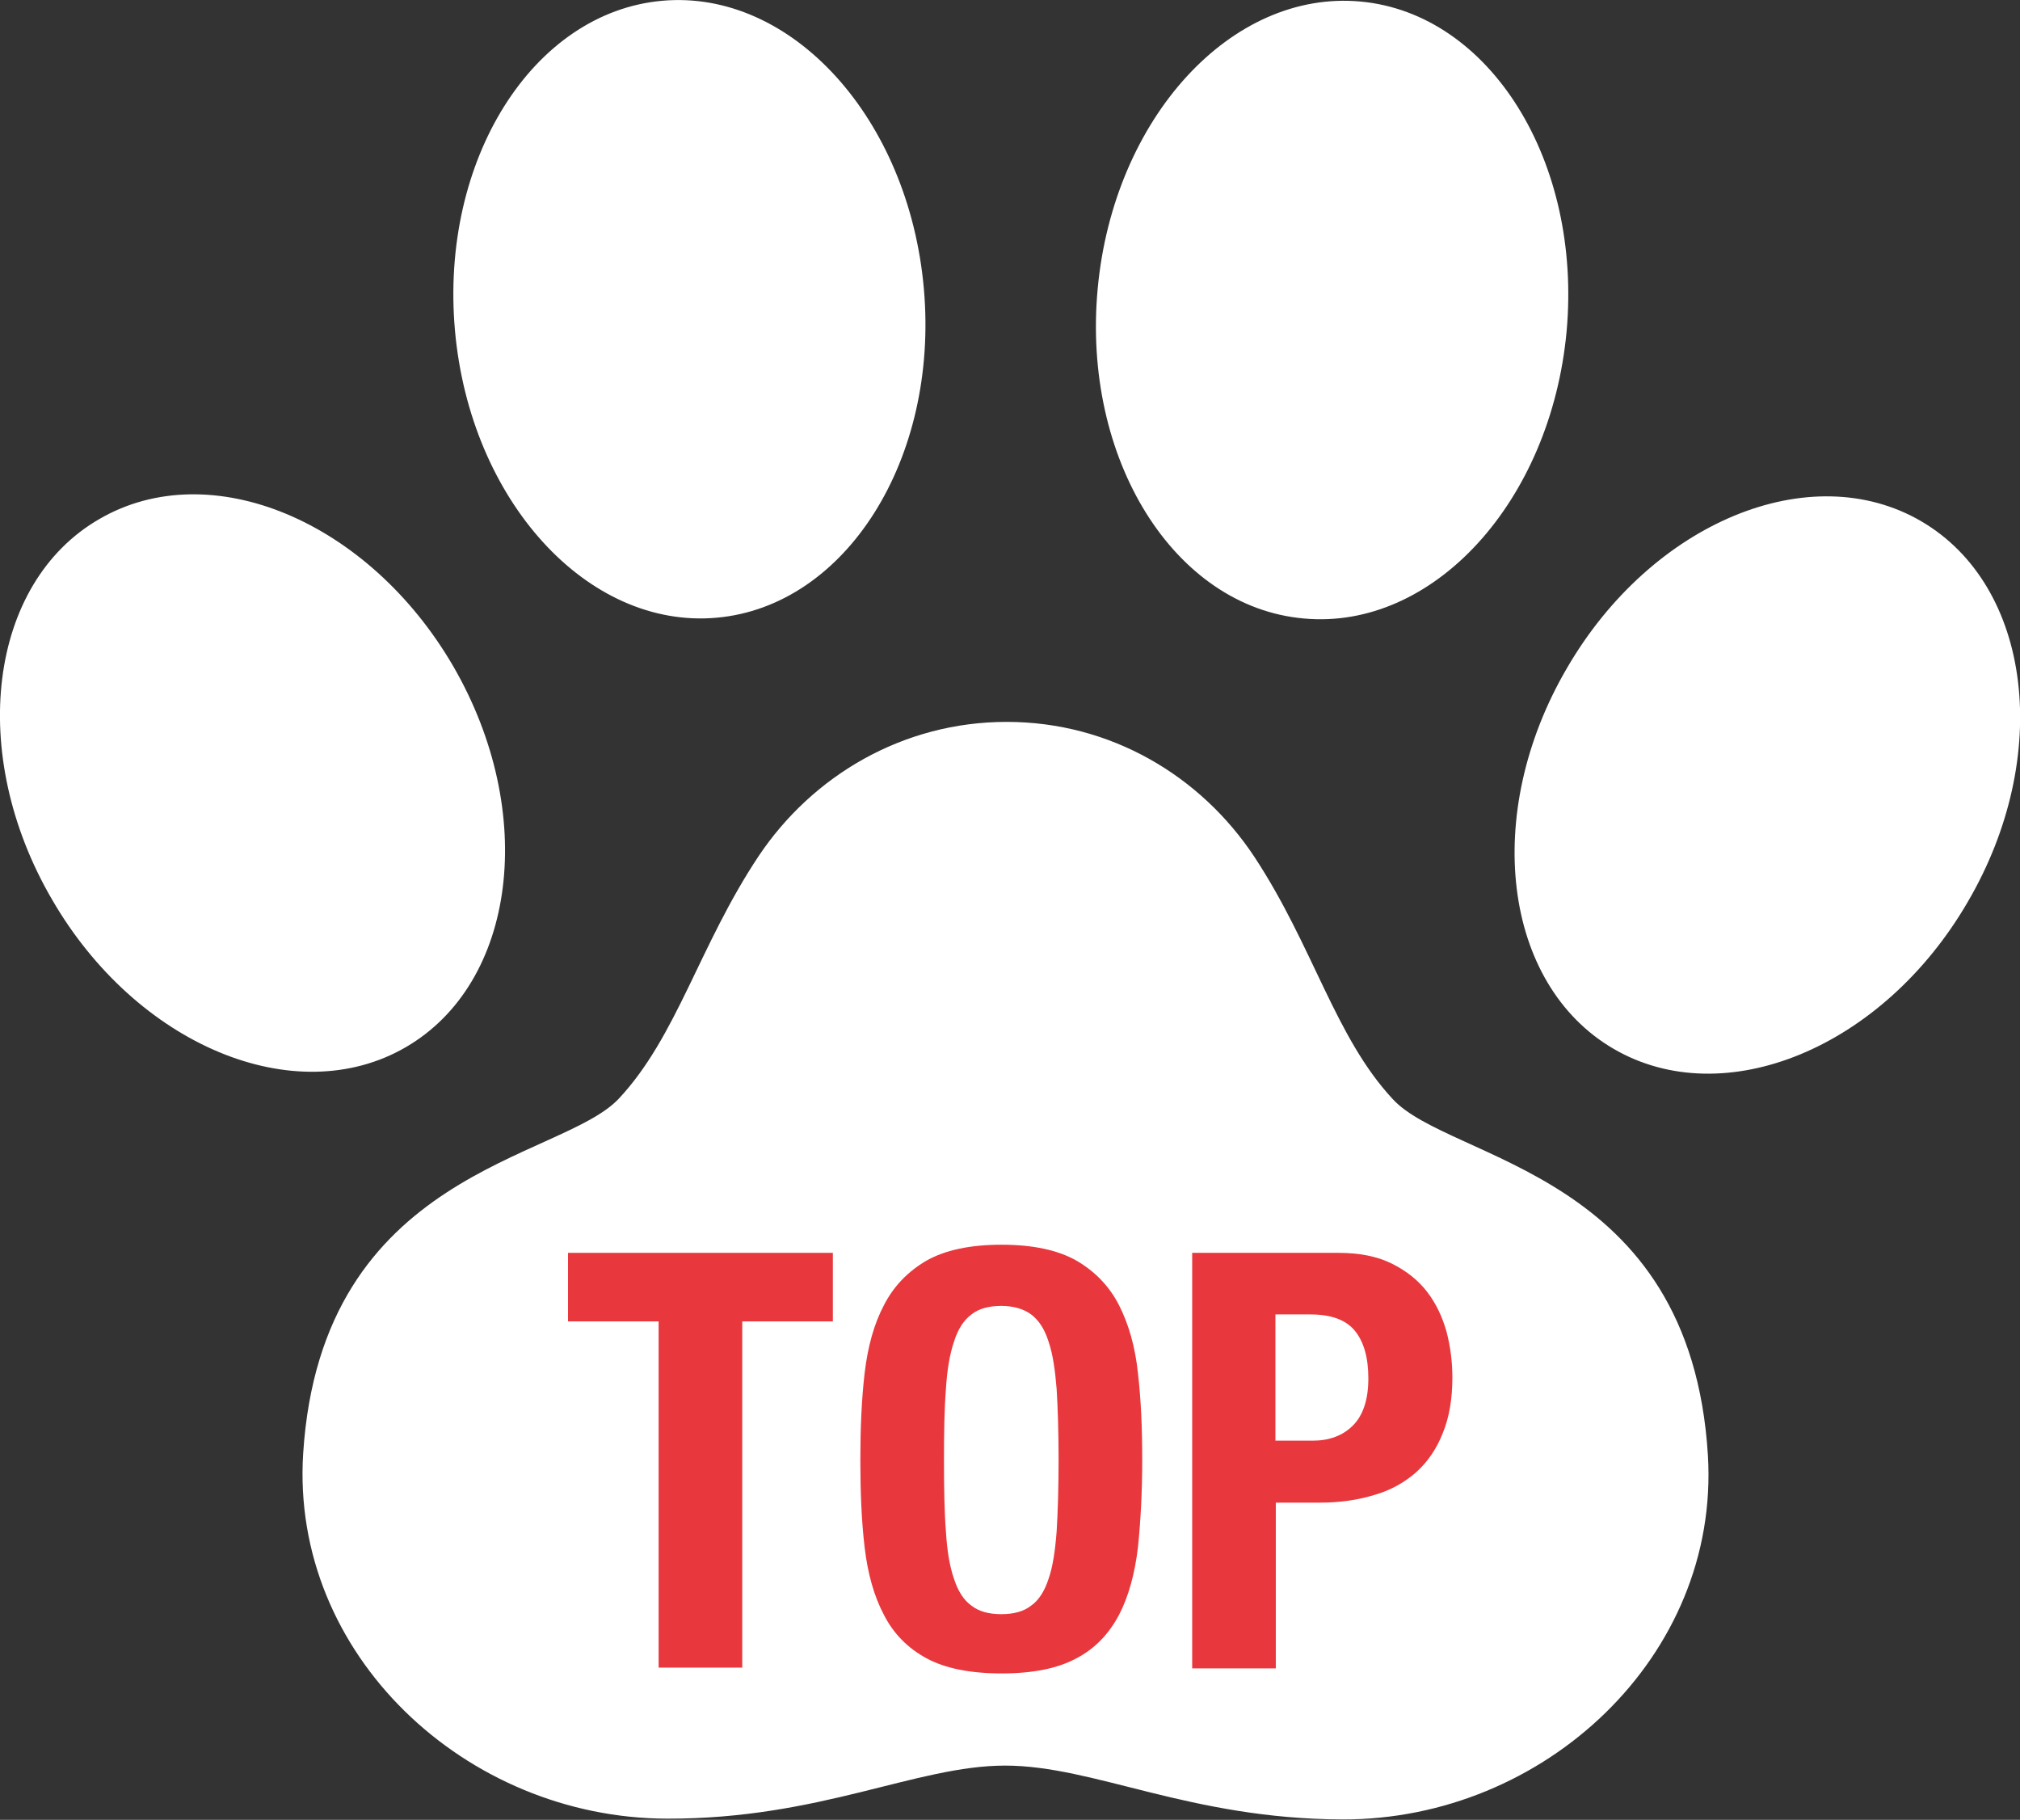
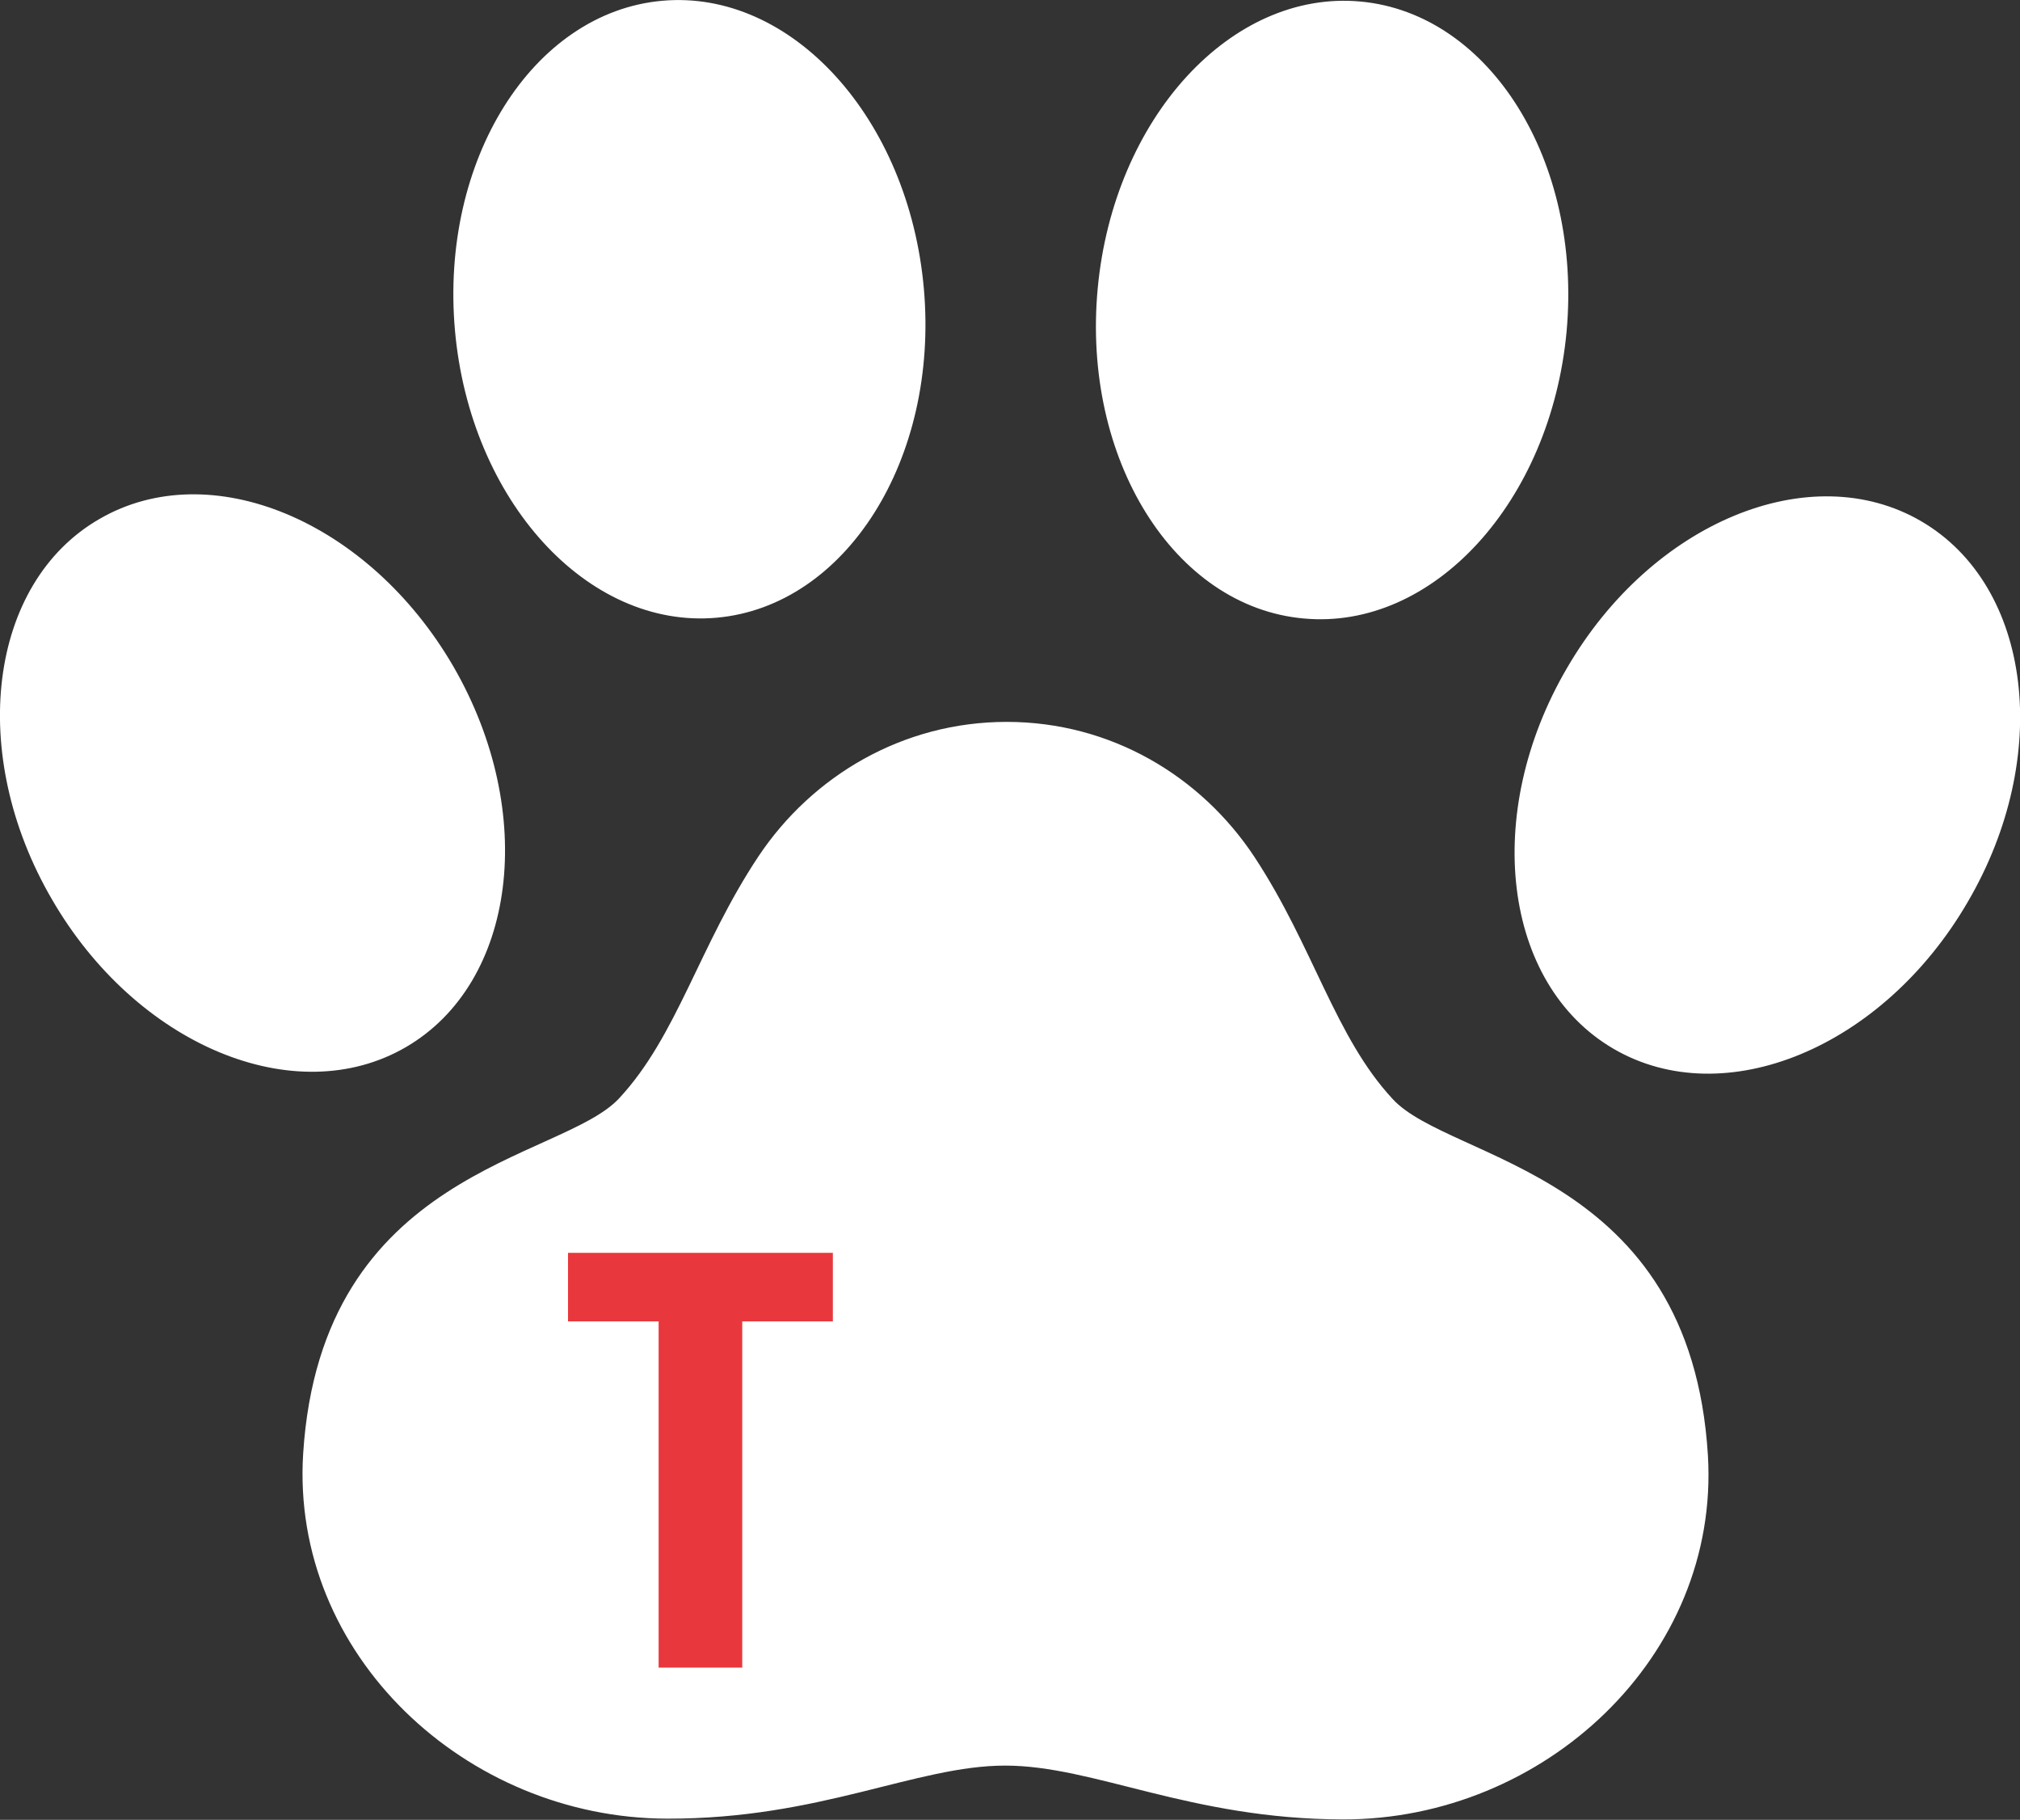
<svg xmlns="http://www.w3.org/2000/svg" version="1.1" id="_x32_" x="0px" y="0px" viewBox="0 0 521.7 469.9" style="enable-background:new 0 0 521.7 469.9;" xml:space="preserve">
  <rect x="0" y="0" width="521.7" height="469.9" fill="#333333" stroke="none" />
  <style type="text/css">
	.st0{fill:#FFFFFF;}
	.st1{fill:#E8383D;}
</style>
  <path class="st0" d="M185.1,159.5c33.4-3,57.4-41,53.5-85S204.4-2.8,171,0.2s-57.4,41.1-53.5,85.1  C121.4,129.2,151.7,162.5,185.1,159.5z M104.8,270.4c28.6-16.6,34.1-60.6,12.3-98.3c-21.9-37.7-62.8-54.7-91.4-38.1  C-3,150.5-8.5,194.6,13.4,232.2C35.2,269.9,76.2,287,104.8,270.4z M336.7,159.7c33.4,3.1,63.8-30.1,67.9-74.1  c4-44-19.8-82.1-53.2-85.2s-63.8,30.1-67.9,74.1S303.2,156.7,336.7,159.7z M496.2,134.6c-28.6-16.7-69.6,0.2-91.5,37.9  c-22,37.6-16.6,81.6,12,98.3c28.6,16.7,69.6-0.2,91.5-37.9C530.2,195.3,524.8,151.3,496.2,134.6z M324,221.3  c-13.8-20.9-37.1-34.9-64-34.9c-26.8,0-50.2,13.9-64.1,34.7c-15.3,23-21,46.4-36,62.5C145,299.7,83,301.9,78.3,375.3  c-3.3,51.9,42,94.2,94,94.3c39.5,0.1,64.3-13.7,87.3-13.7s47.7,13.8,87.2,13.9c52,0.1,97.4-42.1,94.3-94  c-4.5-73.5-66.5-75.8-81.4-92C344.8,267.8,339.2,244.4,324,221.3z" />
  <g>
    <path class="st1" d="M215.1,341.2h-23.4v89.4h-21.6v-89.4h-23.4v-17.7h68.4V341.2z" />
-     <path class="st1" d="M223.3,354.6c0.8-6.8,2.4-12.7,5-17.6c2.5-4.9,6.2-8.7,11-11.5c4.8-2.7,11.2-4.1,19.4-4.1   c8.1,0,14.5,1.4,19.3,4.1c4.8,2.8,8.5,6.6,11,11.5c2.5,4.9,4.2,10.8,4.9,17.6c0.8,6.9,1.1,14.3,1.1,22.4c0,8.2-0.4,15.7-1.1,22.5   c-0.8,6.8-2.4,12.7-4.9,17.5c-2.6,4.9-6.2,8.7-11,11.2c-4.8,2.6-11.2,3.9-19.3,3.9c-8.1,0-14.6-1.3-19.4-3.9   c-4.8-2.6-8.5-6.3-11-11.2c-2.6-4.9-4.2-10.7-5-17.5c-0.8-6.8-1.1-14.3-1.1-22.5C222.2,369,222.5,361.5,223.3,354.6z M244.3,395.4   c0.3,5.1,1,9.2,2.1,12.3c1,3.1,2.5,5.5,4.5,6.9c1.9,1.5,4.5,2.2,7.7,2.2c3.2,0,5.8-0.7,7.7-2.2c2-1.4,3.5-3.8,4.5-6.9   c1.1-3.1,1.7-7.2,2.1-12.3c0.3-5,0.5-11.2,0.5-18.4c0-7.2-0.2-13.3-0.5-18.3c-0.4-5-1-9.1-2.1-12.3c-1-3.2-2.5-5.5-4.5-7   c-1.9-1.4-4.5-2.2-7.7-2.2c-3.2,0-5.8,0.7-7.7,2.2c-2,1.5-3.5,3.8-4.5,7c-1.1,3.2-1.8,7.3-2.1,12.3c-0.4,5-0.5,11.1-0.5,18.3   C243.8,384.2,243.9,390.4,244.3,395.4z" />
-     <path class="st1" d="M345.6,323.5c5.5,0,10.1,0.9,13.9,2.8c3.8,1.9,6.8,4.3,9.1,7.3c2.3,3,3.9,6.4,5,10.3c1,3.8,1.5,7.8,1.5,11.8   c0,5.5-0.8,10.3-2.5,14.4c-1.6,4.1-4,7.5-6.9,10.1c-3,2.6-6.5,4.6-10.7,5.8c-4.2,1.3-8.9,2-14,2h-11.5v42.8h-21.6V323.5H345.6z    M339,372c4.3,0,7.8-1.3,10.4-3.9c2.6-2.6,4-6.6,4-12.2c0-5.4-1.2-9.5-3.5-12.3c-2.3-2.8-6.1-4.2-11.5-4.2h-9V372H339z" />
  </g>
</svg>